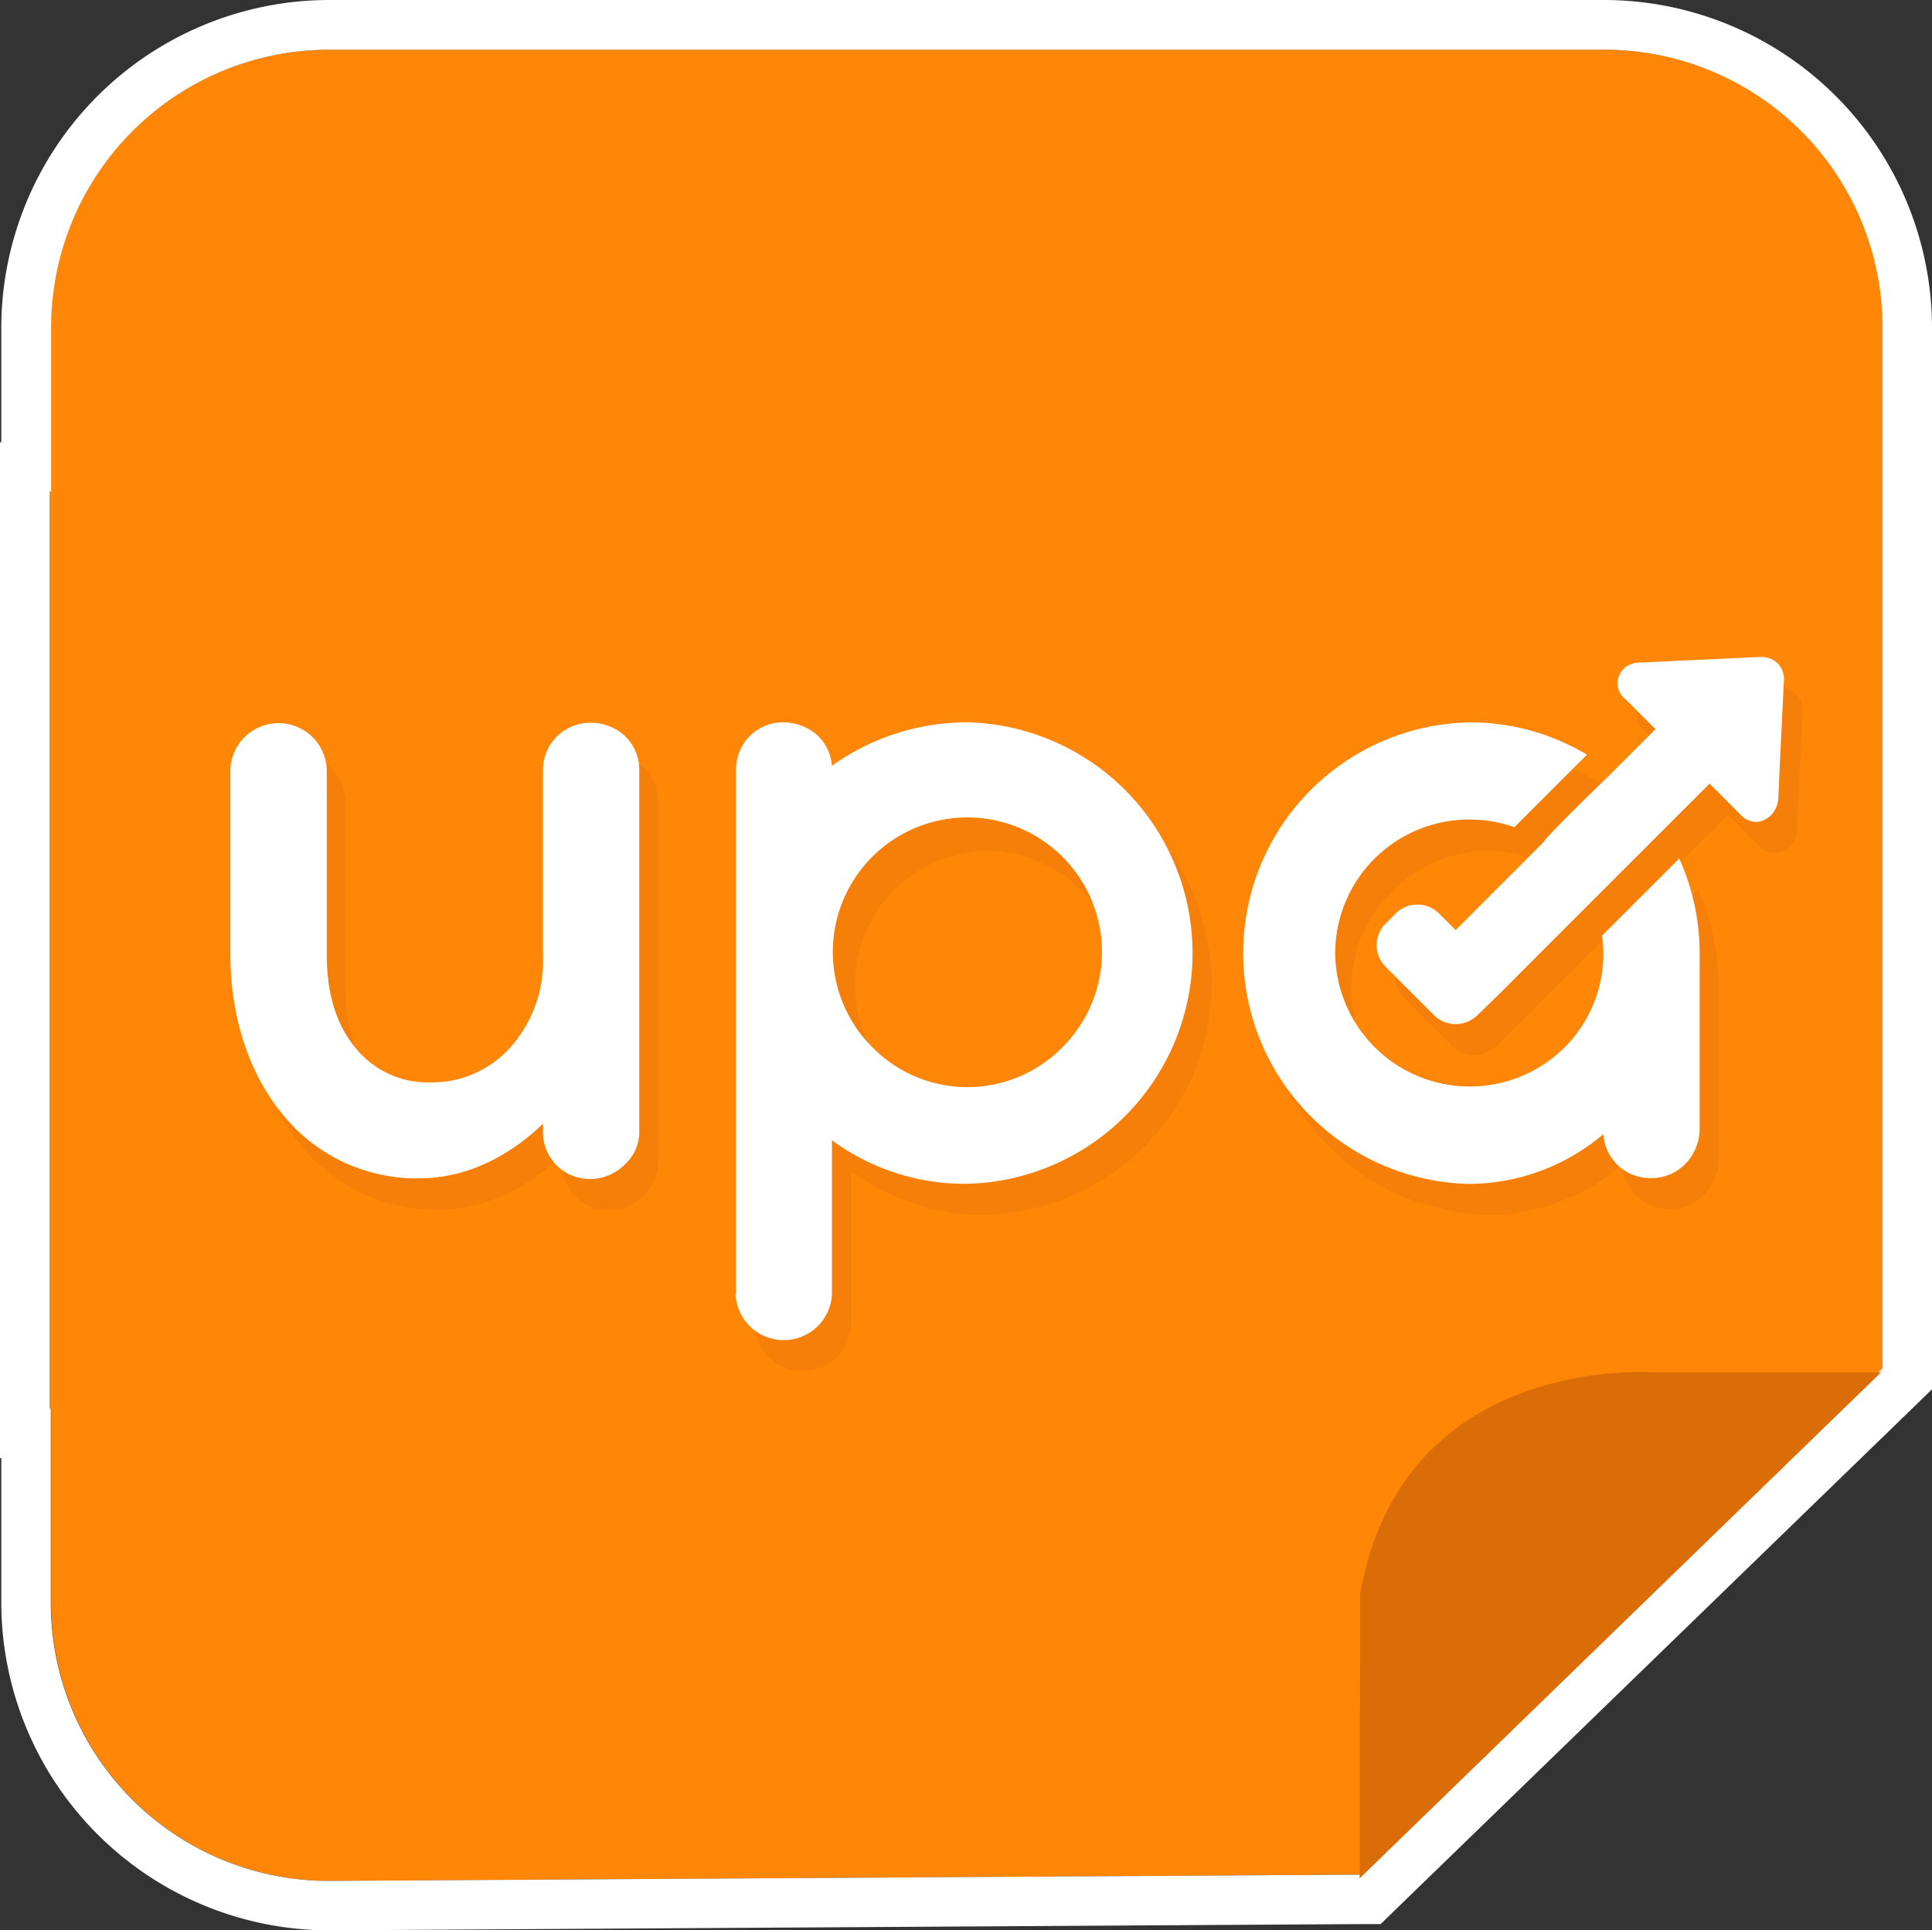
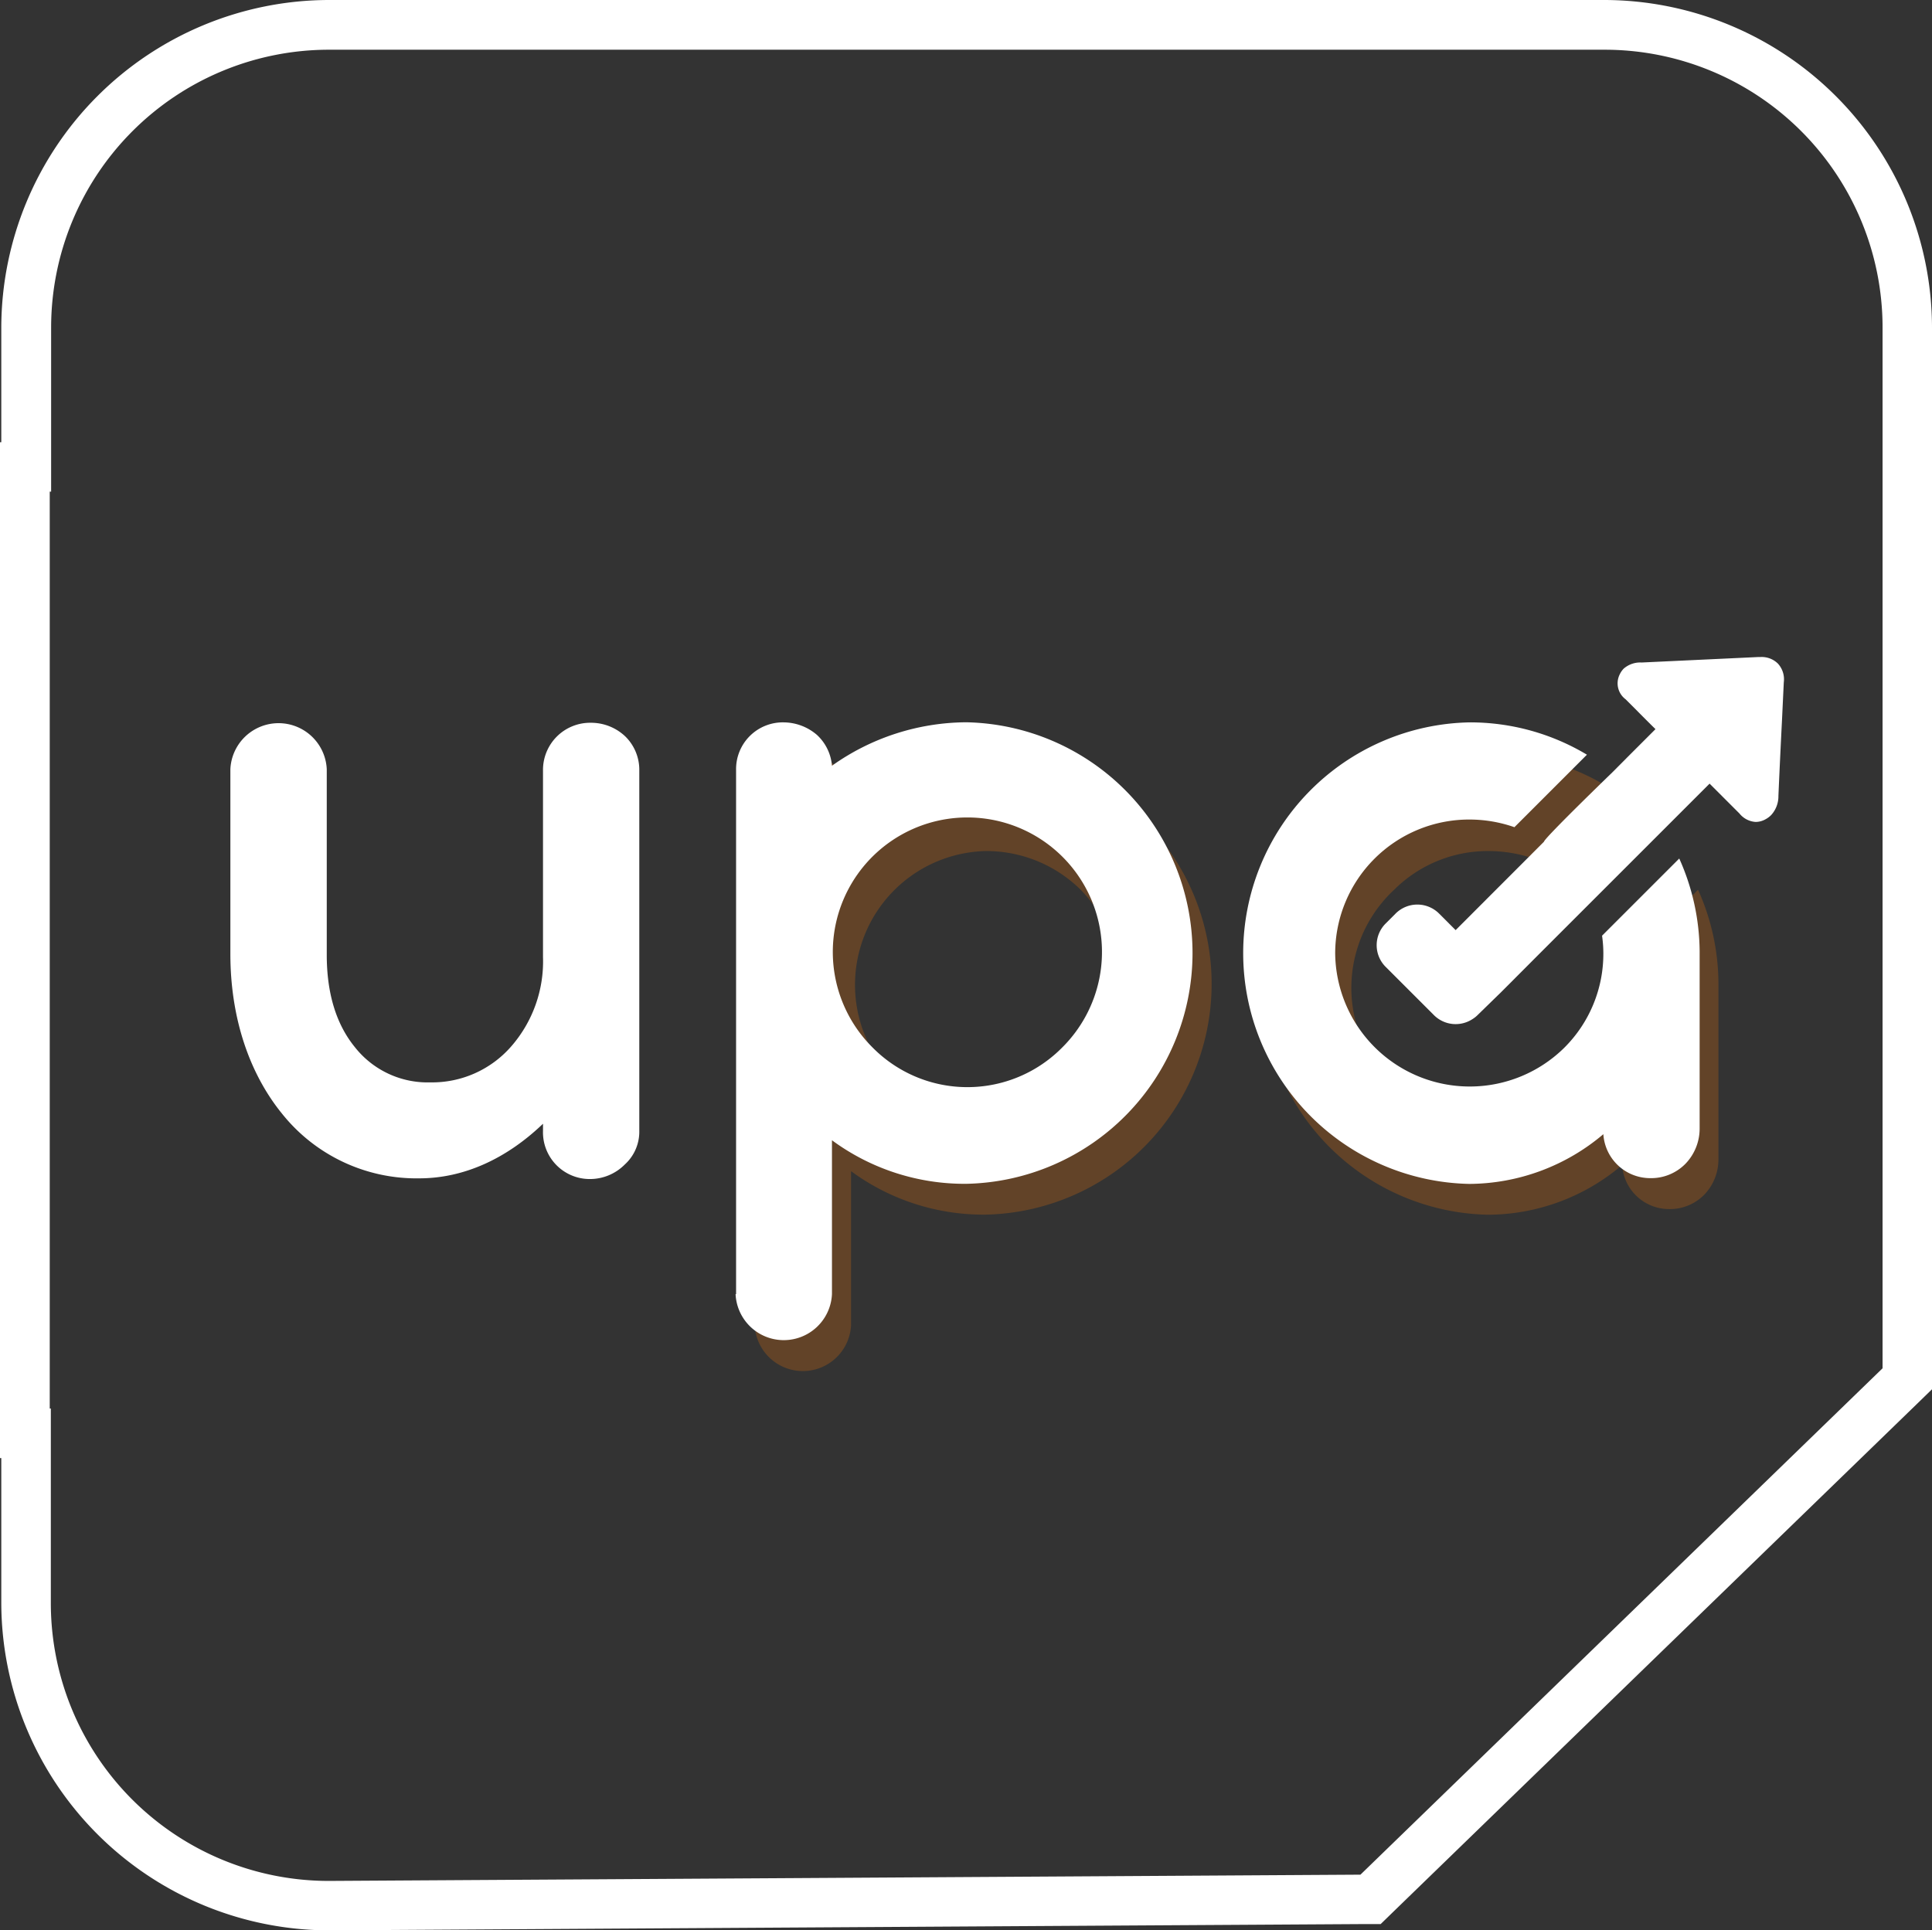
<svg xmlns="http://www.w3.org/2000/svg" viewBox="0 0 194.23 194.11">
  <rect x="0" y="0" width="194.23" height="194.11" fill="#333333" stroke="none" />
  <defs>
    <style>      .cls-1 {        fill: #ff8607;      }      .cls-2 {        fill: #fff;      }      .cls-3 {        fill: #db6d09;      }      .cls-4 {        opacity: 0.28;      }    </style>
  </defs>
  <g id="Capa_2" data-name="Capa 2">
    <g id="Capa_1-2" data-name="Capa 1">
      <g>
        <g>
          <g>
-             <path class="cls-1" d="M161.32,5H107.51V5H50.77V5H33.05A27.94,27.94,0,0,0,5.11,32.93V49.44H5v92.2h.14V161.2a27.94,27.94,0,0,0,27.94,27.94l103.72-.63,52.49-50.92V32.93A27.94,27.94,0,0,0,161.32,5Z" />
            <path class="cls-2" d="M107.51,5V5h53.81a27.94,27.94,0,0,1,27.94,27.94V137.59l-52.49,50.92-103.72.63A27.94,27.94,0,0,1,5.11,161.2V141.64H5V49.44h.14V32.93A27.94,27.94,0,0,1,33.05,5H50.77V5h56.74m0-5H33.05A33,33,0,0,0,.13,32.93V44.47H0V146.62H.13V161.2a33,33,0,0,0,32.92,32.91l103.75-.63h2l1.43-1.39,52.49-50.92,1.51-1.47V32.93A33,33,0,0,0,161.32,0H107.51Z" />
          </g>
-           <path class="cls-3" d="M189.11,138l-22.64,0s-25.46-2.1-29.73,22.27l-.05,28.61Z" />
        </g>
        <g>
          <g class="cls-4">
            <g>
-               <path class="cls-3" d="M56.48,116.83v-.68c-3.65,3.51-7.93,5.5-12.45,5.5a17.32,17.32,0,0,1-13.72-6.42c-3.36-4.09-5.26-9.73-5.26-16.15V80.49a4.85,4.85,0,0,1,9.69,0V99.17c0,3.85.92,7,2.82,9.3A9.34,9.34,0,0,0,45.15,112a10.59,10.59,0,0,0,8.12-3.6,13,13,0,0,0,3.21-9V80.64a4.74,4.74,0,0,1,4.82-4.82,5,5,0,0,1,3.45,1.36,4.72,4.72,0,0,1,1.41,3.46v36.19a4.47,4.47,0,0,1-1.46,3.41,4.93,4.93,0,0,1-3.5,1.46A4.7,4.7,0,0,1,56.48,116.83Z" />
              <path class="cls-3" d="M75.84,133.28V80.54a4.7,4.7,0,0,1,4.82-4.77A5.19,5.19,0,0,1,84,77a4.72,4.72,0,0,1,1.56,3.11,23.5,23.5,0,0,1,13.52-4.38,23.21,23.21,0,0,1,0,46.41,22.46,22.46,0,0,1-13.52-4.37v15.47a4.85,4.85,0,0,1-9.69,0Zm32.8-24.81a13.58,13.58,0,0,0,0-19,13.48,13.48,0,0,0-9.59-3.89,13.46,13.46,0,0,0,0,26.91A13.57,13.57,0,0,0,108.64,108.47Z" />
              <path class="cls-3" d="M170.71,89.47,163,97.23a12.53,12.53,0,0,1,.13,1.75,13.34,13.34,0,0,1-3.9,9.49,13.47,13.47,0,1,1-19.07-19,13.32,13.32,0,0,1,9.49-3.89,14,14,0,0,1,4.54.76L161.43,79a22.85,22.85,0,0,0-11.83-3.26,23.21,23.21,0,0,0,0,46.41,20.9,20.9,0,0,0,13.48-5,4.72,4.72,0,0,0,4.71,4.43,4.83,4.83,0,0,0,3.56-1.46,5.11,5.11,0,0,0,1.41-3.5V98.78A23.09,23.09,0,0,0,170.71,89.47Z" />
-               <path class="cls-3" d="M180.62,69.85a2.35,2.35,0,0,0-1.77-.64h-.22c-3.91.17-7.8.37-11.7.55a2.52,2.52,0,0,0-1.81.61,2.22,2.22,0,0,0-.42.64,2,2,0,0,0,.62,2.44l1,1c.68.69,1.36,1.38,2.05,2L166,78.81h0l-.15.14L164,80.81l0,0c-2.63,2.55-6.87,6.71-6.9,7l-8.88,8.89L146.54,95a3.09,3.09,0,0,0-4.36,0l-1,1a3.07,3.07,0,0,0,0,4.36l4.85,4.85a3.07,3.07,0,0,0,3.87.4,2.51,2.51,0,0,0,.55-.43l2.36-2.31,3.74-3.73h0l13-13h0l4.2-4.19,3,3a2.31,2.31,0,0,0,1.61.85,2,2,0,0,0,1-.26,2.57,2.57,0,0,0,.58-.43,2.82,2.82,0,0,0,.73-1.94q.16-3.8.36-7.6l.18-3.81A2.36,2.36,0,0,0,180.62,69.85Z" />
            </g>
          </g>
          <g>
            <path class="cls-2" d="M54.59,113.7V113c-3.65,3.5-7.93,5.49-12.45,5.49a17.29,17.29,0,0,1-13.72-6.42c-3.36-4.09-5.26-9.73-5.26-16.15V77.35a4.85,4.85,0,0,1,9.69,0V96c0,3.84.92,6.95,2.82,9.29a9.31,9.31,0,0,0,7.59,3.55,10.55,10.55,0,0,0,8.12-3.6,13,13,0,0,0,3.21-9V77.5a4.74,4.74,0,0,1,4.82-4.82,5,5,0,0,1,3.45,1.37,4.7,4.7,0,0,1,1.41,3.45v36.2a4.45,4.45,0,0,1-1.46,3.4,4.93,4.93,0,0,1-3.5,1.46A4.7,4.7,0,0,1,54.59,113.7Z" />
            <path class="cls-2" d="M74,130.14V77.4a4.7,4.7,0,0,1,4.82-4.76,5.18,5.18,0,0,1,3.31,1.26A4.74,4.74,0,0,1,83.64,77a23.49,23.49,0,0,1,13.52-4.37,23.21,23.21,0,0,1,0,46.41,22.47,22.47,0,0,1-13.52-4.38v15.47a4.85,4.85,0,0,1-9.69,0Zm32.79-24.81a13.53,13.53,0,1,0-19.07,0,13.39,13.39,0,0,0,19.07,0Z" />
            <path class="cls-2" d="M168.82,86.33l-7.76,7.76a12.76,12.76,0,0,1,.13,1.75,13.33,13.33,0,0,1-3.9,9.49,13.53,13.53,0,0,1-23.06-9.49,13.47,13.47,0,0,1,13.48-13.43,13.7,13.7,0,0,1,4.54.77l7.29-7.29a22.84,22.84,0,0,0-11.83-3.25,23.21,23.21,0,0,0,0,46.41,21,21,0,0,0,13.48-5,4.72,4.72,0,0,0,4.71,4.42,4.83,4.83,0,0,0,3.56-1.46,5.1,5.1,0,0,0,1.41-3.5V95.65A23.13,23.13,0,0,0,168.82,86.33Z" />
            <path class="cls-2" d="M178.73,66.72a2.32,2.32,0,0,0-1.77-.65h-.22l-11.7.55a2.53,2.53,0,0,0-1.81.62,2.17,2.17,0,0,0-.42.63,2,2,0,0,0,.62,2.45l1,1c.68.69,1.36,1.37,2,2l-2.31,2.31h0l-.15.15-1.85,1.86,0,0c-2.63,2.55-6.87,6.71-6.9,7l-8.88,8.89-1.67-1.67a3.09,3.09,0,0,0-4.36,0l-1,1a3.08,3.08,0,0,0,0,4.37l4.85,4.85a3.09,3.09,0,0,0,3.87.4,2.94,2.94,0,0,0,.55-.44l2.36-2.3L154.67,96h0l13-13h0l4.2-4.2,3,3a2.27,2.27,0,0,0,1.61.85,2,2,0,0,0,1-.26,2.3,2.3,0,0,0,.58-.43,2.79,2.79,0,0,0,.73-1.93c.11-2.54.23-5.07.36-7.61l.18-3.81A2.33,2.33,0,0,0,178.73,66.72Z" />
          </g>
        </g>
      </g>
    </g>
  </g>
</svg>